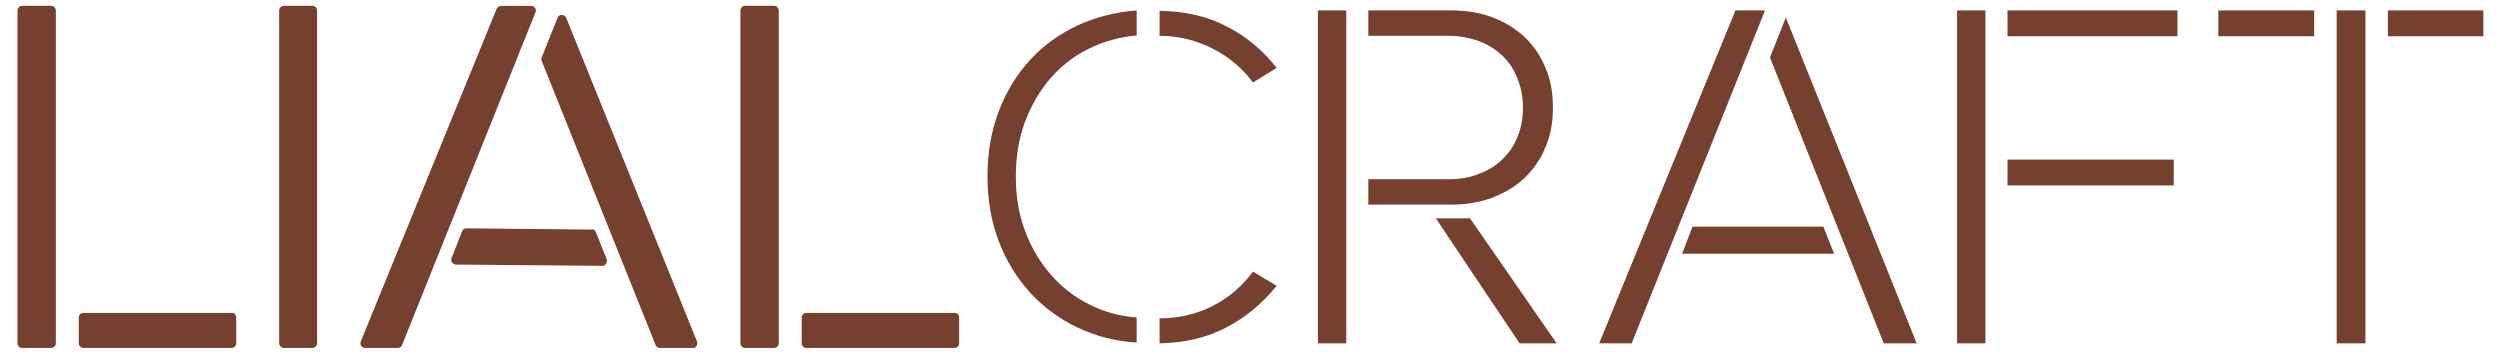
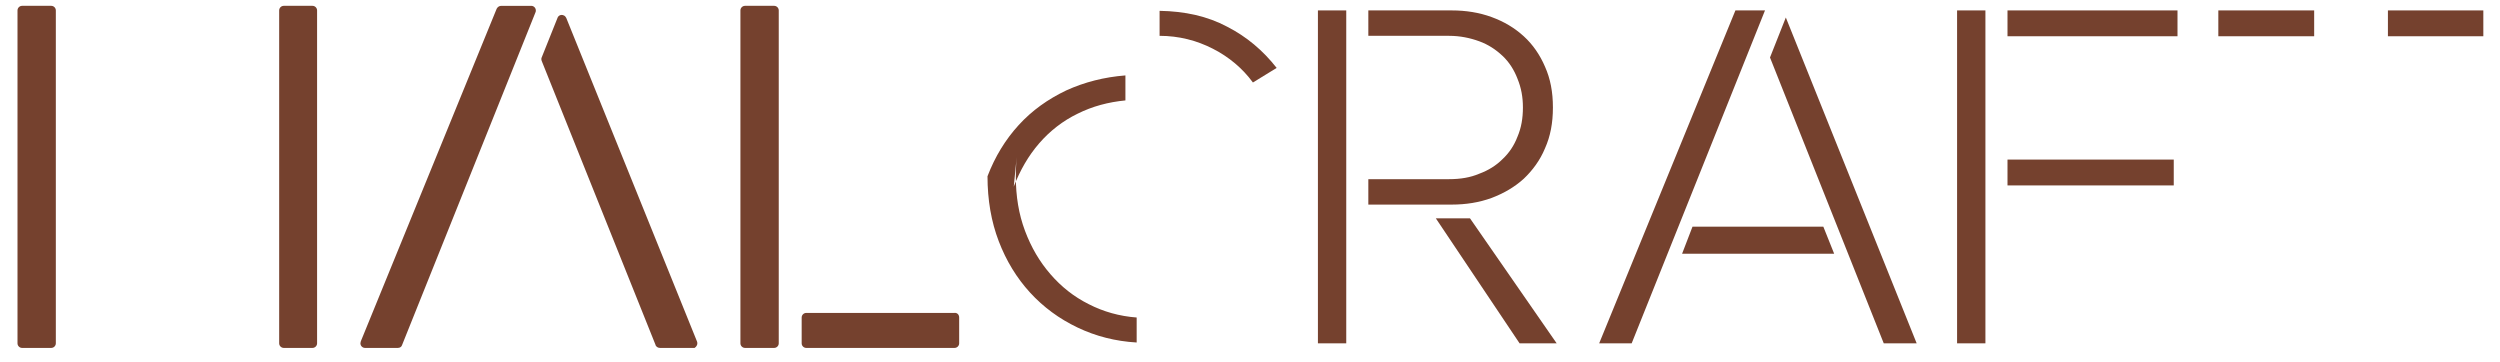
<svg xmlns="http://www.w3.org/2000/svg" version="1.1" id="Слой_1" x="0px" y="0px" viewBox="0 0 600 87" style="enable-background:new 0 0 600 87;" xml:space="preserve">
  <style type="text/css"> .st0{fill-rule:evenodd;clip-rule:evenodd;fill:#75412E;} </style>
  <g>
    <polygon class="st0" points="596,2.5 596,8.7 573.1,8.7 573.1,2.5 " />
-     <polygon class="st0" points="567.7,2.5 567.7,82.4 560.8,82.4 560.8,2.5 " />
    <polygon class="st0" points="555.4,8.7 532.4,8.7 532.4,2.5 555.4,2.5 " />
    <polygon class="st0" points="521.7,38.3 521.7,44.5 481.8,44.5 481.8,38.3 " />
    <polygon class="st0" points="522.6,2.5 522.6,8.7 481.8,8.7 481.8,2.5 " />
    <polygon class="st0" points="476.5,2.5 476.5,82.4 469.7,82.4 469.7,2.5 " />
    <polygon class="st0" points="437.6,54.4 440.2,60.9 403.7,60.9 406.2,54.4 " />
    <polygon class="st0" points="460,82.4 452.1,82.4 424.8,13.8 428.6,4.2 " />
    <polygon class="st0" points="391.6,82.4 383.8,82.4 416.5,2.5 423.6,2.5 " />
    <polygon class="st0" points="344.6,52.4 352.8,52.4 373.6,82.4 364.7,82.4 " />
    <path class="st0" d="M365.5,25.8c0-2.5-0.4-4.7-1.3-6.9c-0.8-2.1-2-4-3.6-5.5s-3.4-2.7-5.6-3.5s-4.6-1.3-7.2-1.3h-19.4V2.5h20 c3.4,0,6.6,0.5,9.6,1.6s5.5,2.6,7.7,4.6s3.9,4.5,5.1,7.3c1.3,2.9,1.9,6.1,1.9,9.8s-0.6,6.9-1.9,9.8c-1.2,2.9-3,5.3-5.1,7.3 c-2.2,2-4.8,3.5-7.7,4.6c-3,1.1-6.2,1.6-9.6,1.6h-20V43h19.4c2.7,0,5.1-0.4,7.2-1.3c2.2-0.8,4.1-2,5.6-3.5c1.6-1.5,2.8-3.3,3.6-5.4 C365.1,30.7,365.5,28.4,365.5,25.8L365.5,25.8L365.5,25.8z" />
    <polygon class="st0" points="323.1,82.4 316.3,82.4 316.3,2.5 323.1,2.5 " />
-     <path class="st0" d="M306.4,68.6c-3.5,4.3-7.5,7.6-12.1,10s-10,3.7-16,3.8v-6c4.6,0,8.9-1,12.8-3s7.1-4.8,9.6-8.2L306.4,68.6 L306.4,68.6z" />
-     <path class="st0" d="M243.8,42.4c0,4.7,0.7,9,2.2,13s3.5,7.4,6.1,10.4c2.6,3,5.6,5.4,9.2,7.2c3.5,1.8,7.4,2.9,11.5,3.2v6 c-5.1-0.3-9.8-1.5-14.2-3.6c-4.4-2.1-8.2-4.9-11.4-8.4s-5.7-7.6-7.5-12.3S237,48,237,42.3s0.9-10.8,2.7-15.6 c1.8-4.7,4.3-8.8,7.5-12.3s7-6.2,11.4-8.3c4.4-2,9.1-3.2,14.2-3.6v6c-4.1,0.4-7.9,1.4-11.5,3.2c-3.5,1.7-6.6,4.1-9.2,7.1 c-2.6,3-4.6,6.5-6.1,10.4C244.5,33.3,243.8,37.7,243.8,42.4L243.8,42.4L243.8,42.4z" />
+     <path class="st0" d="M243.8,42.4c0,4.7,0.7,9,2.2,13s3.5,7.4,6.1,10.4c2.6,3,5.6,5.4,9.2,7.2c3.5,1.8,7.4,2.9,11.5,3.2v6 c-5.1-0.3-9.8-1.5-14.2-3.6c-4.4-2.1-8.2-4.9-11.4-8.4s-5.7-7.6-7.5-12.3S237,48,237,42.3c1.8-4.7,4.3-8.8,7.5-12.3s7-6.2,11.4-8.3c4.4-2,9.1-3.2,14.2-3.6v6c-4.1,0.4-7.9,1.4-11.5,3.2c-3.5,1.7-6.6,4.1-9.2,7.1 c-2.6,3-4.6,6.5-6.1,10.4C244.5,33.3,243.8,37.7,243.8,42.4L243.8,42.4L243.8,42.4z" />
    <path class="st0" d="M300.7,19.8c-2.5-3.4-5.7-6.1-9.6-8.1s-8.2-3.1-12.8-3.1v-6c6.1,0.1,11.5,1.3,16.2,3.8 c4.7,2.4,8.6,5.7,11.9,9.9L300.7,19.8L300.7,19.8z" />
    <path class="st0" d="M230.2,76.2L230.2,76.2v6.2c0,0.6-0.5,1.1-1.1,1.1H229h-35.5c-0.6,0-1.1-0.5-1.1-1.1v-0.1v-6.1 c0-0.6,0.5-1.1,1.1-1.1h0.1H229C229.7,75,230.2,75.5,230.2,76.2L230.2,76.2L230.2,76.2z" />
    <path class="st0" d="M178.8,1.4L178.8,1.4h7c0.6,0,1.1,0.5,1.1,1.1v0.1v79.8c0,0.6-0.5,1.1-1.1,1.1h-0.1h-6.9 c-0.6,0-1.1-0.5-1.1-1.1v-0.1V2.5C177.7,1.9,178.2,1.4,178.8,1.4L178.8,1.4L178.8,1.4z" />
-     <path class="st0" d="M143,55.7l2.6,6.5c0.2,0.6-0.1,1.3-0.6,1.5c-0.1,0.1-0.3,0.1-0.4,0.1l0,0l-35.1-0.3c-0.6,0-1.2-0.5-1.2-1.1 c0-0.2,0-0.4,0.1-0.5l2.5-6.4c0.2-0.5,0.6-0.7,1.1-0.7l0,0l29.9,0.3C142.4,54.9,142.8,55.2,143,55.7L143,55.7L143,55.7z" />
    <path class="st0" d="M166.3,83.5h-7.9c-0.5,0-1-0.3-1.1-0.8L130,14.6c-0.1-0.3-0.1-0.6,0-0.8l0,0l3.8-9.5c0.2-0.6,0.9-0.9,1.5-0.6 c0.3,0.1,0.5,0.4,0.6,0.6L167.3,82c0.2,0.6-0.1,1.2-0.6,1.5C166.6,83.5,166.4,83.5,166.3,83.5L166.3,83.5L166.3,83.5z" />
    <path class="st0" d="M95.5,83.5h-7.9c-0.6,0-1.1-0.5-1.1-1.1c0-0.2,0.1-0.4,0.1-0.5l32.6-79.8c0.2-0.4,0.6-0.7,1.1-0.7l0,0h7.2 c0.6,0,1.1,0.5,1.1,1.1c0,0.2,0,0.3-0.1,0.5l-32,79.8C96.4,83.2,96,83.5,95.5,83.5L95.5,83.5L95.5,83.5z" />
    <path class="st0" d="M68.1,1.4L68.1,1.4H75c0.6,0,1.1,0.5,1.1,1.1v0.1v79.8c0,0.6-0.5,1.1-1.1,1.1h-0.1h-6.8 c-0.6,0-1.1-0.5-1.1-1.1v-0.1V2.5C67,1.9,67.5,1.4,68.1,1.4L68.1,1.4L68.1,1.4z" />
-     <path class="st0" d="M56.7,76.2L56.7,76.2v6.2c0,0.6-0.5,1.1-1.1,1.1h-0.1H20c-0.6,0-1.1-0.5-1.1-1.1v-0.1v-6.1 c0-0.6,0.5-1.1,1.1-1.1h0.1h35.5C56.1,75,56.7,75.5,56.7,76.2L56.7,76.2L56.7,76.2z" />
    <path class="st0" d="M5.3,1.4L5.3,1.4h7c0.6,0,1.1,0.5,1.1,1.1v0.1v79.8c0,0.6-0.5,1.1-1.1,1.1h-0.1H5.3c-0.6,0-1.1-0.5-1.1-1.1 v-0.1V2.5C4.2,1.9,4.7,1.4,5.3,1.4L5.3,1.4L5.3,1.4z" />
  </g>
</svg>